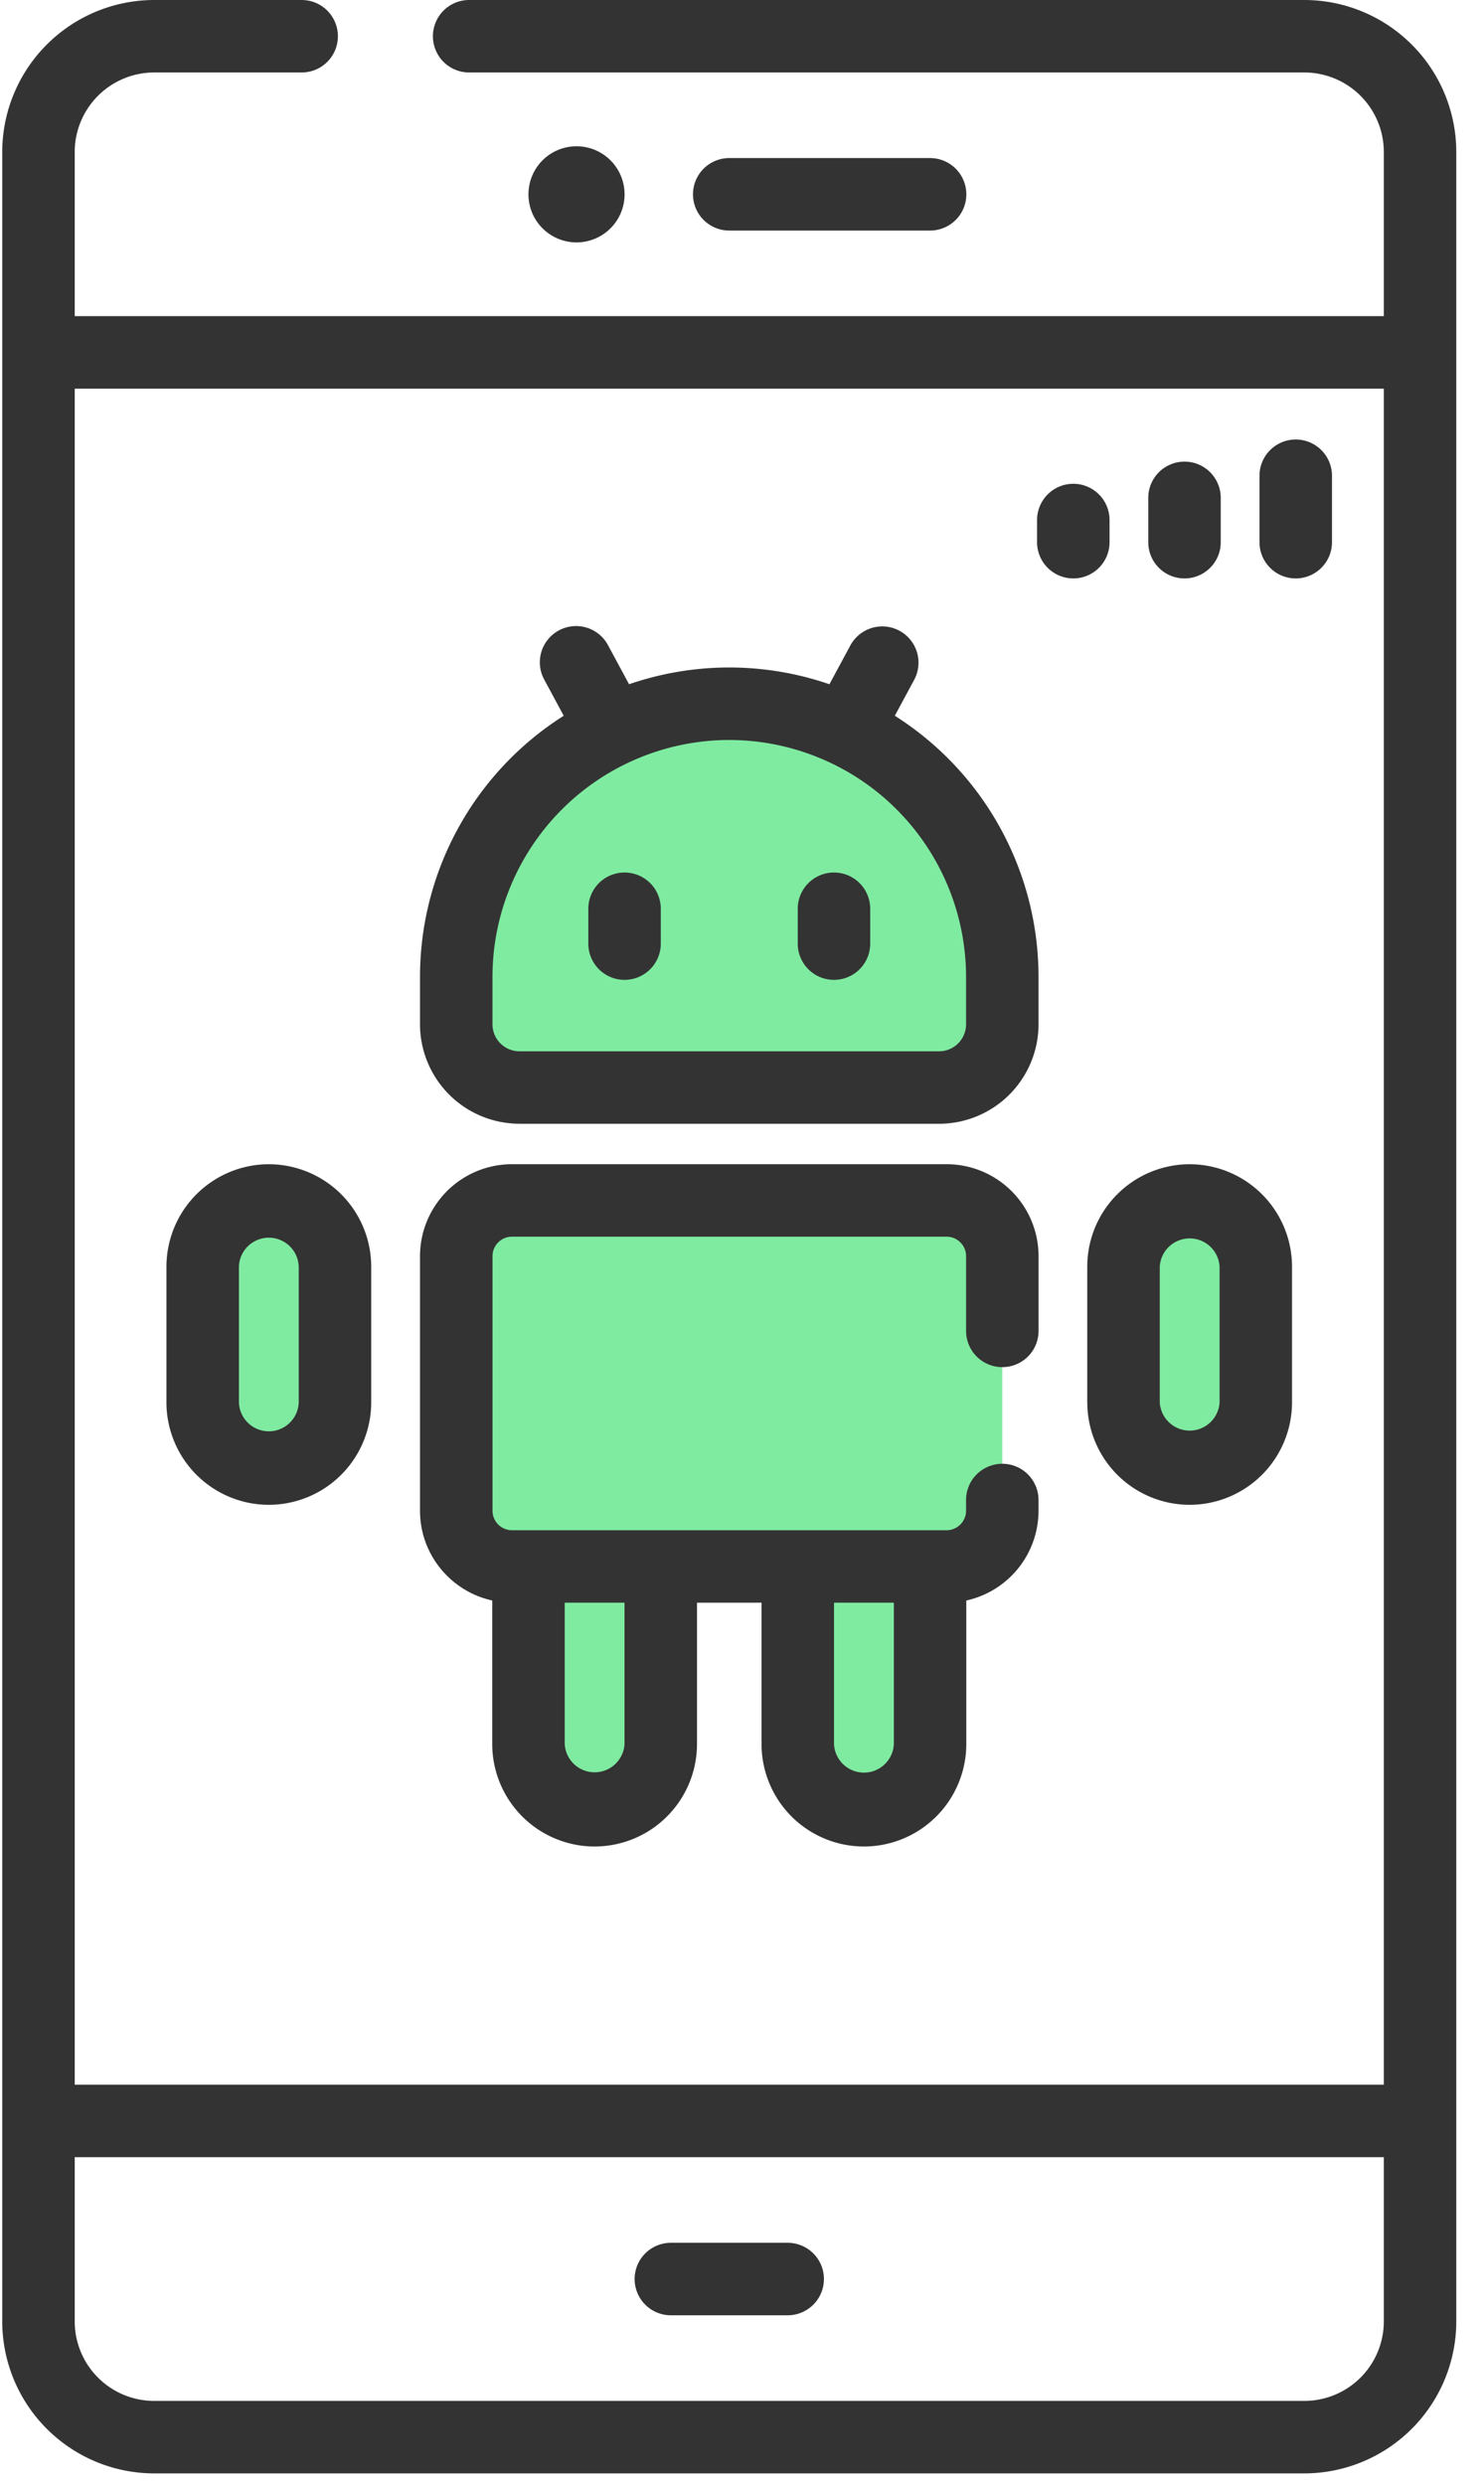
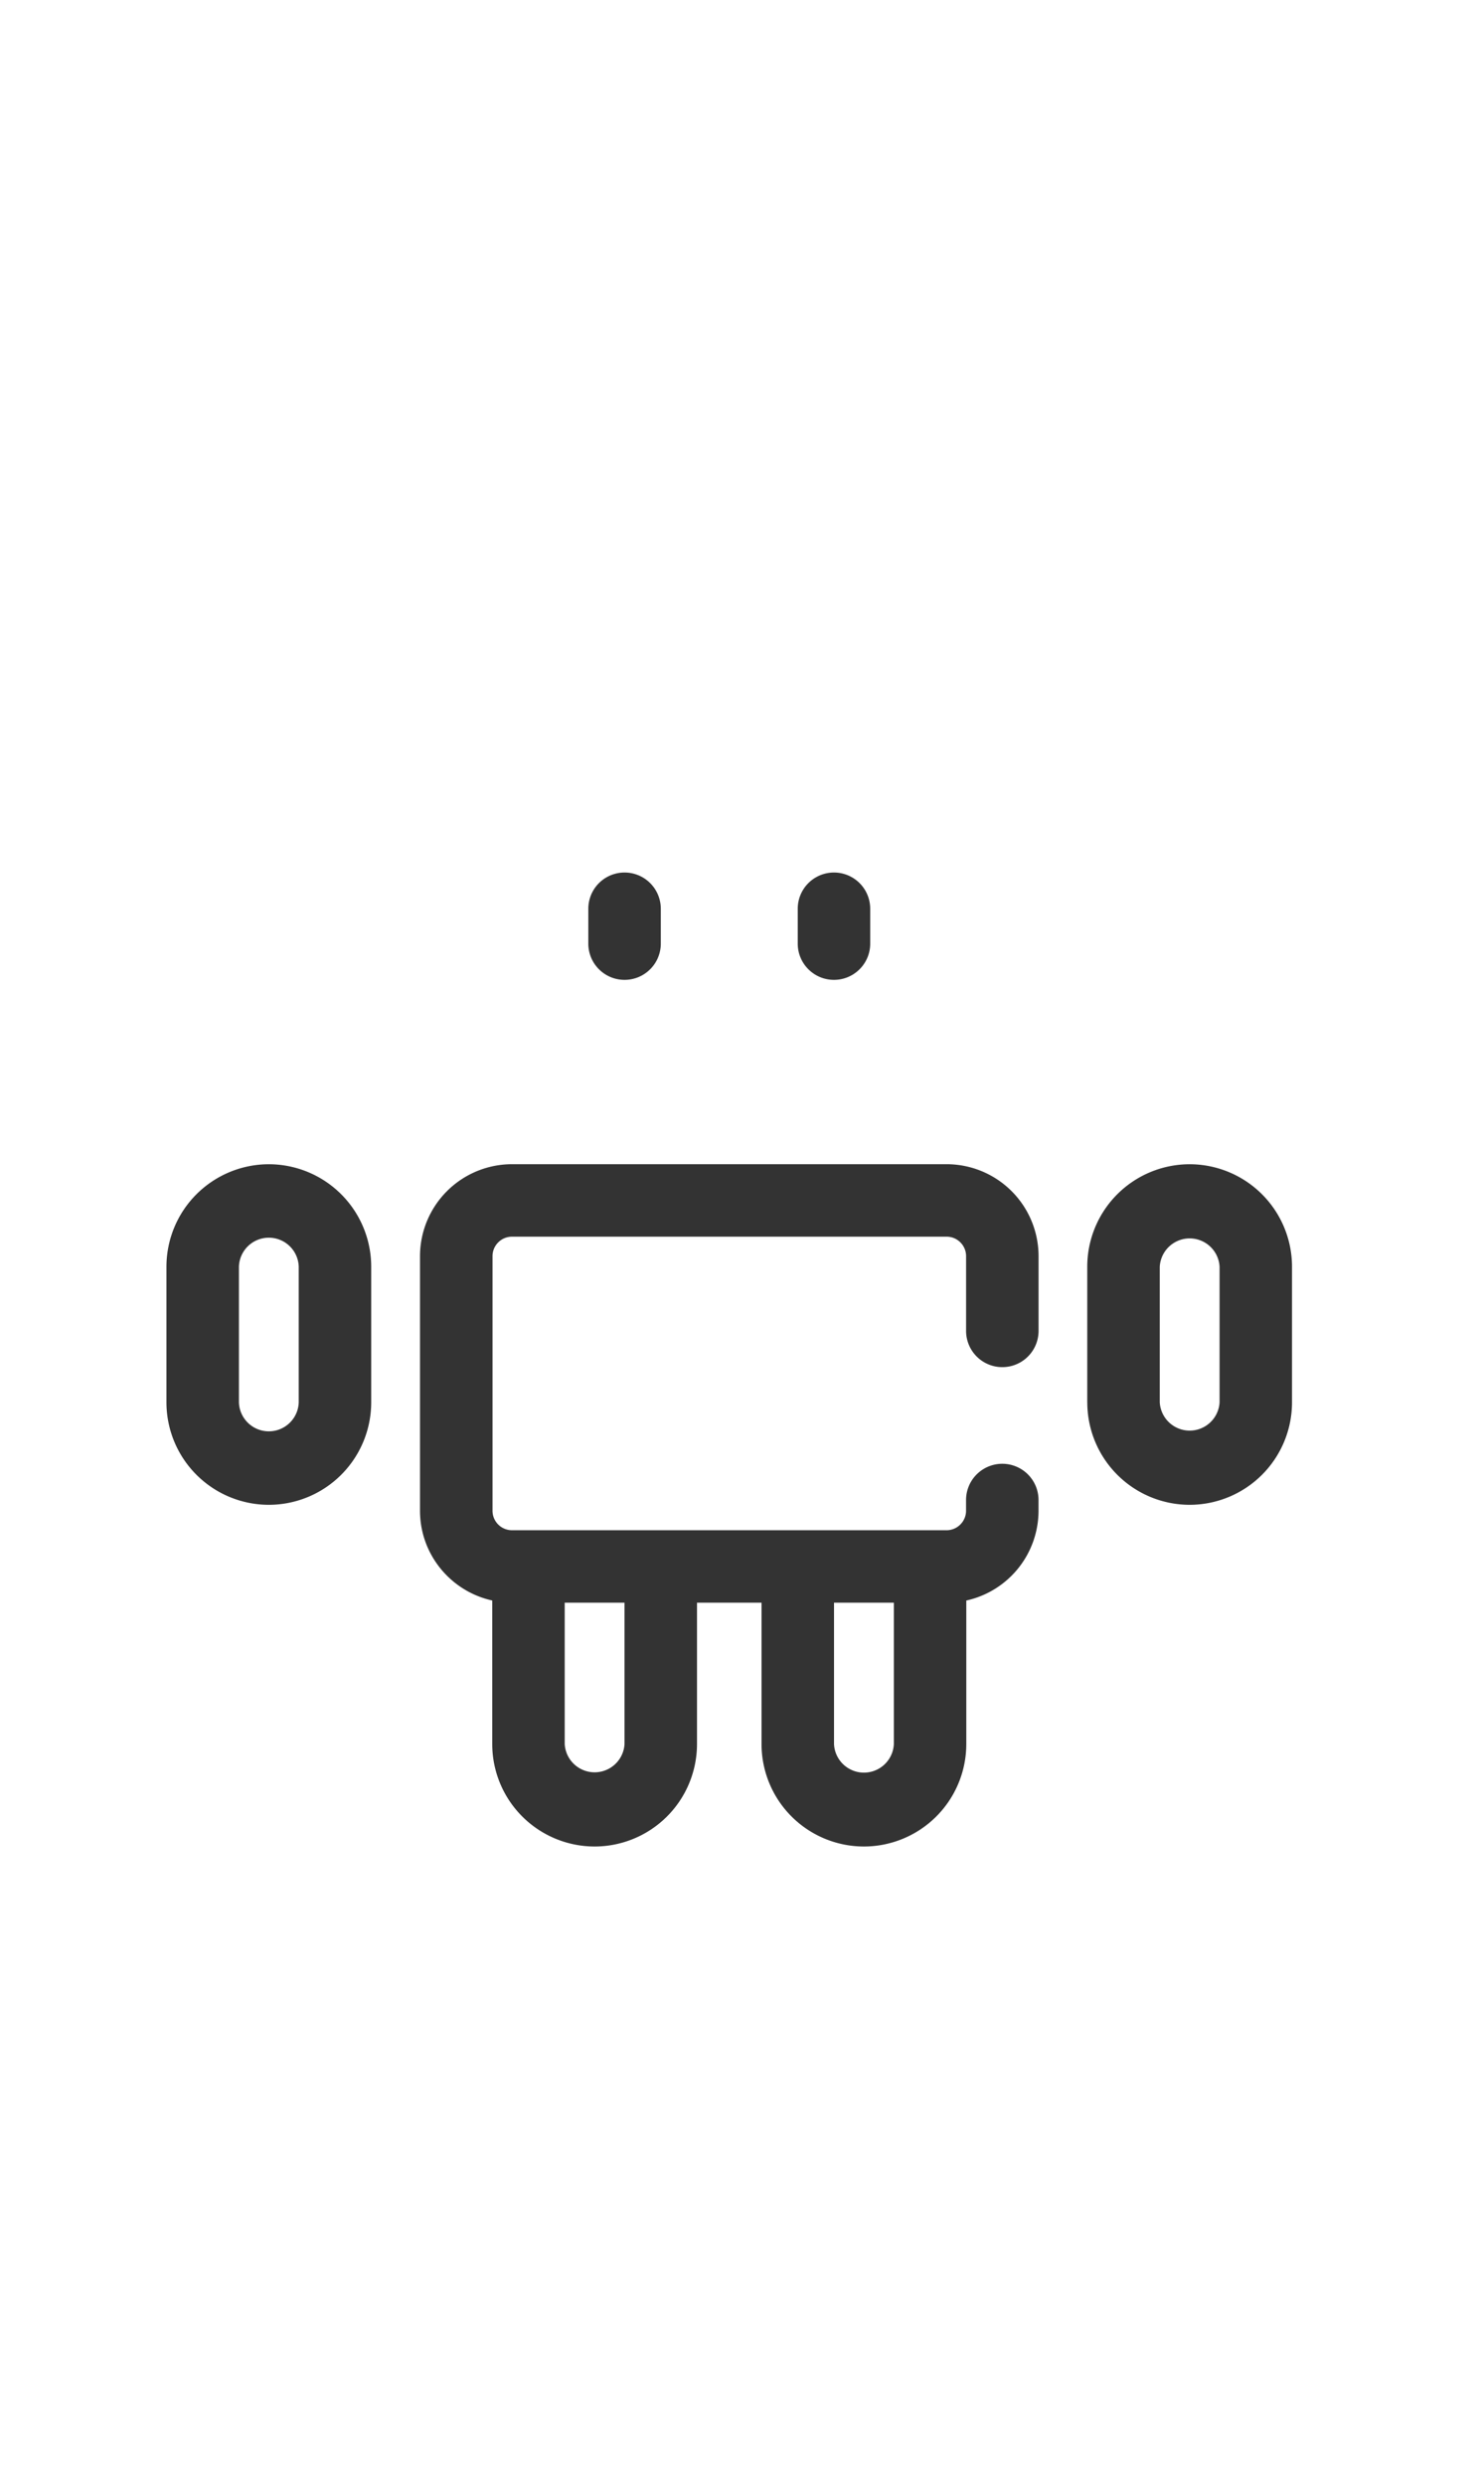
<svg xmlns="http://www.w3.org/2000/svg" width="43" height="72" fill="none">
-   <path d="M27.21 31.51H15.052a1.832 1.832 0 01-1.832-1.832v-1.377a7.911 7.911 0 0115.822 0v1.377c0 1.012-.82 1.832-1.832 1.832zm.218 13.875H14.833a1.613 1.613 0 01-1.613-1.613v-7.378c0-.89.722-1.613 1.613-1.613h12.595c.891 0 1.614.722 1.614 1.613v7.378c0 .89-.723 1.613-1.614 1.613zM17.23 52.45a1.917 1.917 0 01-1.918-1.917v-5.148h3.834v5.148a1.917 1.917 0 01-1.917 1.917zm7.802 0a1.917 1.917 0 01-1.917-1.917v-5.148h3.834v5.148a1.917 1.917 0 01-1.917 1.917zm9.439-9.9a1.917 1.917 0 01-1.916-1.917v-3.935a1.917 1.917 0 113.833 0v3.935a1.917 1.917 0 01-1.917 1.917zm-26.681 0a1.917 1.917 0 01-1.917-1.917v-3.935a1.917 1.917 0 113.833 0v3.935A1.917 1.917 0 017.79 42.55z" fill="#7FEBA1" />
-   <path d="M15.052 32.56H27.21a2.885 2.885 0 002.882-2.882v-1.377a8.96 8.96 0 00-4.164-7.563l.553-1.027a1.05 1.05 0 10-1.848-.997l-.6 1.111a8.92 8.92 0 00-5.805 0l-.599-1.11a1.05 1.05 0 10-1.848.996l.553 1.027A8.96 8.96 0 0012.17 28.3v1.378a2.885 2.885 0 002.882 2.881zm-.782-4.26a6.869 6.869 0 016.86-6.86 6.869 6.869 0 016.862 6.86v1.378a.782.782 0 01-.782.782H15.052a.783.783 0 01-.782-.782v-1.377z" fill="#333" />
  <path d="M18.097 28.39c.58 0 1.05-.47 1.05-1.05v-1.01a1.05 1.05 0 10-2.1 0v1.01c0 .58.47 1.05 1.05 1.05zm6.068 0c.58 0 1.05-.47 1.05-1.05v-1.01a1.05 1.05 0 10-2.1 0v1.01c0 .58.47 1.05 1.05 1.05zm-9.902 17.982v4.161A2.97 2.97 0 0017.23 53.5a2.97 2.97 0 002.966-2.967v-4.098h1.87v4.098a2.97 2.97 0 002.967 2.967 2.97 2.97 0 002.966-2.967v-4.16a2.667 2.667 0 002.093-2.6v-.312a1.05 1.05 0 00-2.1 0v.311c0 .31-.253.564-.564.564H14.834a.564.564 0 01-.563-.564v-7.377c0-.311.253-.564.563-.564H27.43c.31 0 .563.253.563.564v2.166a1.05 1.05 0 102.1 0v-2.166a2.666 2.666 0 00-2.663-2.664H14.833a2.666 2.666 0 00-2.663 2.664v7.377c0 1.273.898 2.338 2.093 2.6zm9.903.063H25.9v4.098a.868.868 0 01-1.734 0v-4.098zm-7.803 0h1.733v4.098a.868.868 0 01-1.733 0v-4.098zm15.142-5.802A2.97 2.97 0 0034.47 43.6a2.97 2.97 0 002.967-2.967v-3.935a2.97 2.97 0 00-2.967-2.966 2.97 2.97 0 00-2.966 2.966v3.935zm2.1-3.935a.868.868 0 011.733 0v3.935a.868.868 0 01-1.733 0v-3.935zM7.79 43.6a2.97 2.97 0 002.966-2.967v-3.935a2.97 2.97 0 00-2.966-2.966 2.97 2.97 0 00-2.967 2.966v3.935A2.97 2.97 0 007.79 43.6zm-.867-6.902a.867.867 0 011.733 0v3.935a.867.867 0 01-1.733 0v-3.935z" fill="#333" />
-   <path d="M37.794 0h-24.2a1.05 1.05 0 000 2.1h24.2a2.305 2.305 0 012.303 2.303V9.16H2.165V4.403A2.305 2.305 0 014.468 2.1h4.273a1.05 1.05 0 000-2.1H4.468A4.408 4.408 0 00.065 4.403V67.26a4.408 4.408 0 004.403 4.403h33.326a4.408 4.408 0 004.403-4.403V4.403A4.408 4.408 0 0037.794 0zm2.303 67.26a2.305 2.305 0 01-2.303 2.303H4.468a2.305 2.305 0 01-2.303-2.303v-4.759h37.932v4.76zm0-6.859H2.165v-49.14h37.932v49.14z" fill="#333" />
-   <path d="M19.439 67.082h3.385a1.05 1.05 0 100-2.1h-3.385a1.05 1.05 0 100 2.1zM16.705 7.023a1.392 1.392 0 100-2.785 1.392 1.392 0 000 2.785zM26.95 6.68a1.05 1.05 0 000-2.1h-5.82a1.05 1.05 0 000 2.1h5.818zm4.15 10.079c.58 0 1.05-.47 1.05-1.05v-.642a1.05 1.05 0 00-2.1 0v.642c0 .58.47 1.05 1.05 1.05zm3.222 0c.58 0 1.05-.47 1.05-1.05v-1.284a1.05 1.05 0 00-2.1 0v1.284c0 .58.47 1.05 1.05 1.05zm3.223 0c.58 0 1.05-.47 1.05-1.05v-1.925a1.05 1.05 0 10-2.1 0v1.925c0 .58.47 1.05 1.05 1.05z" fill="#333" />
</svg>